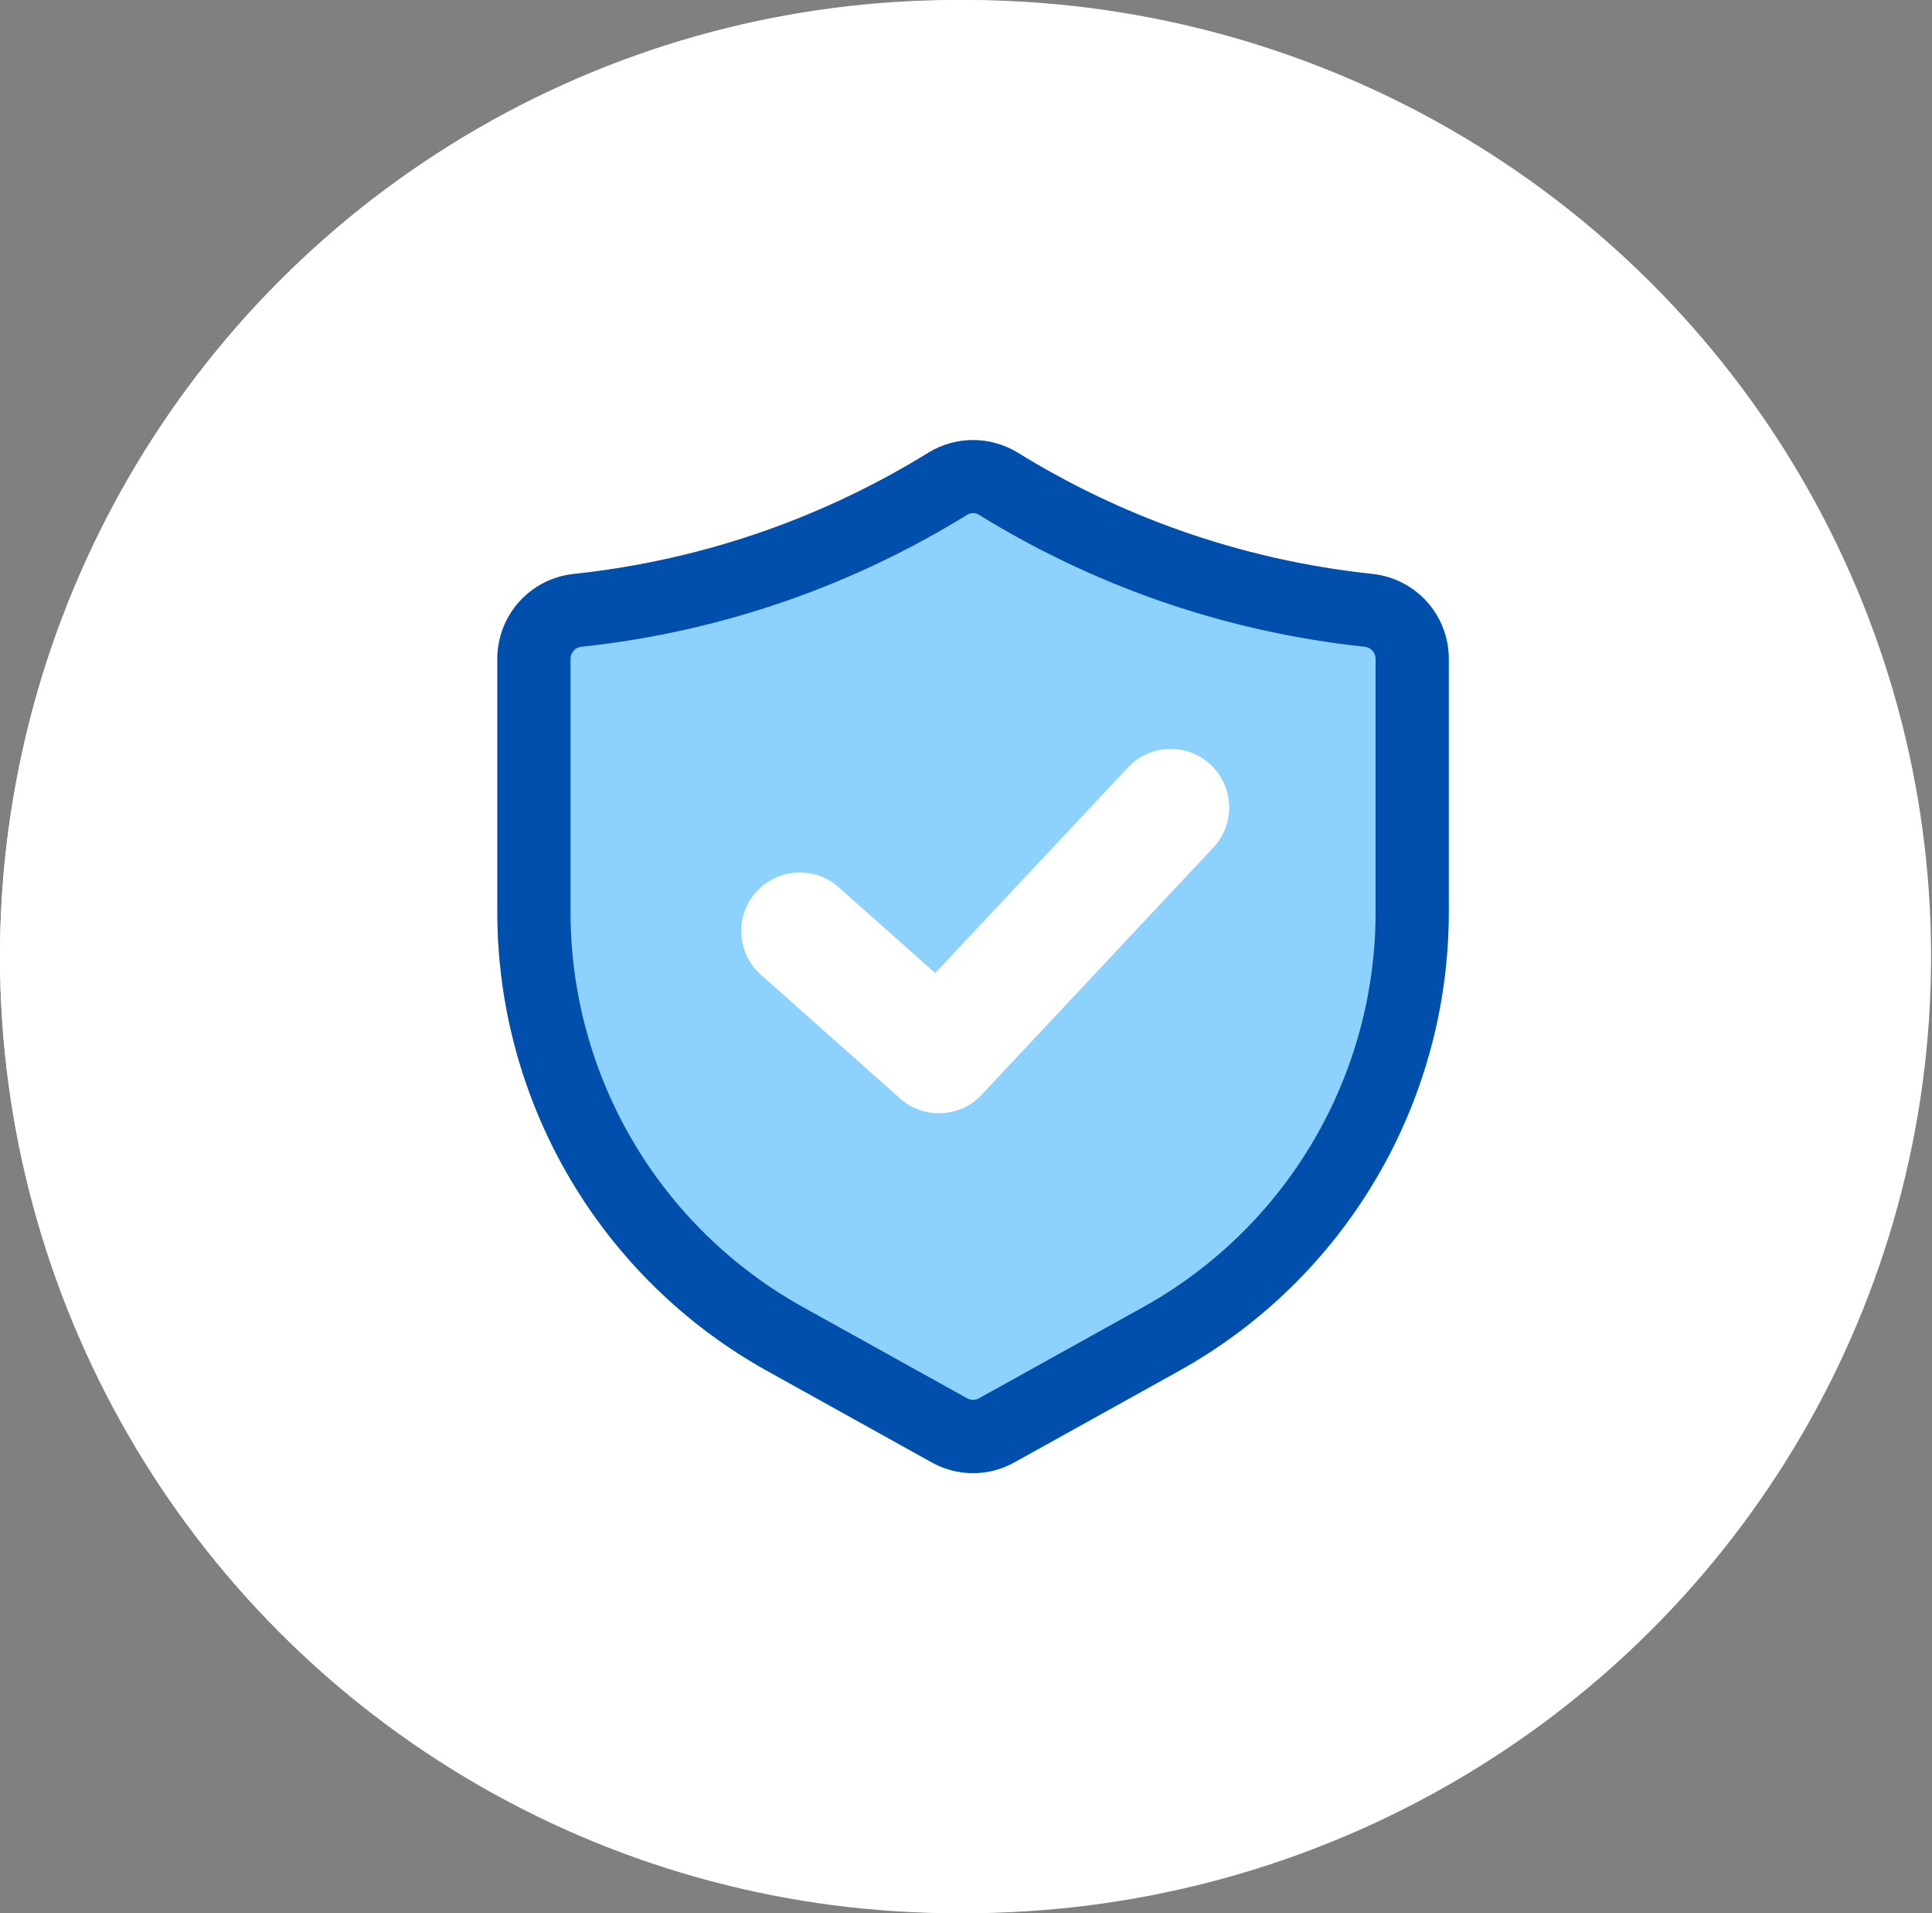
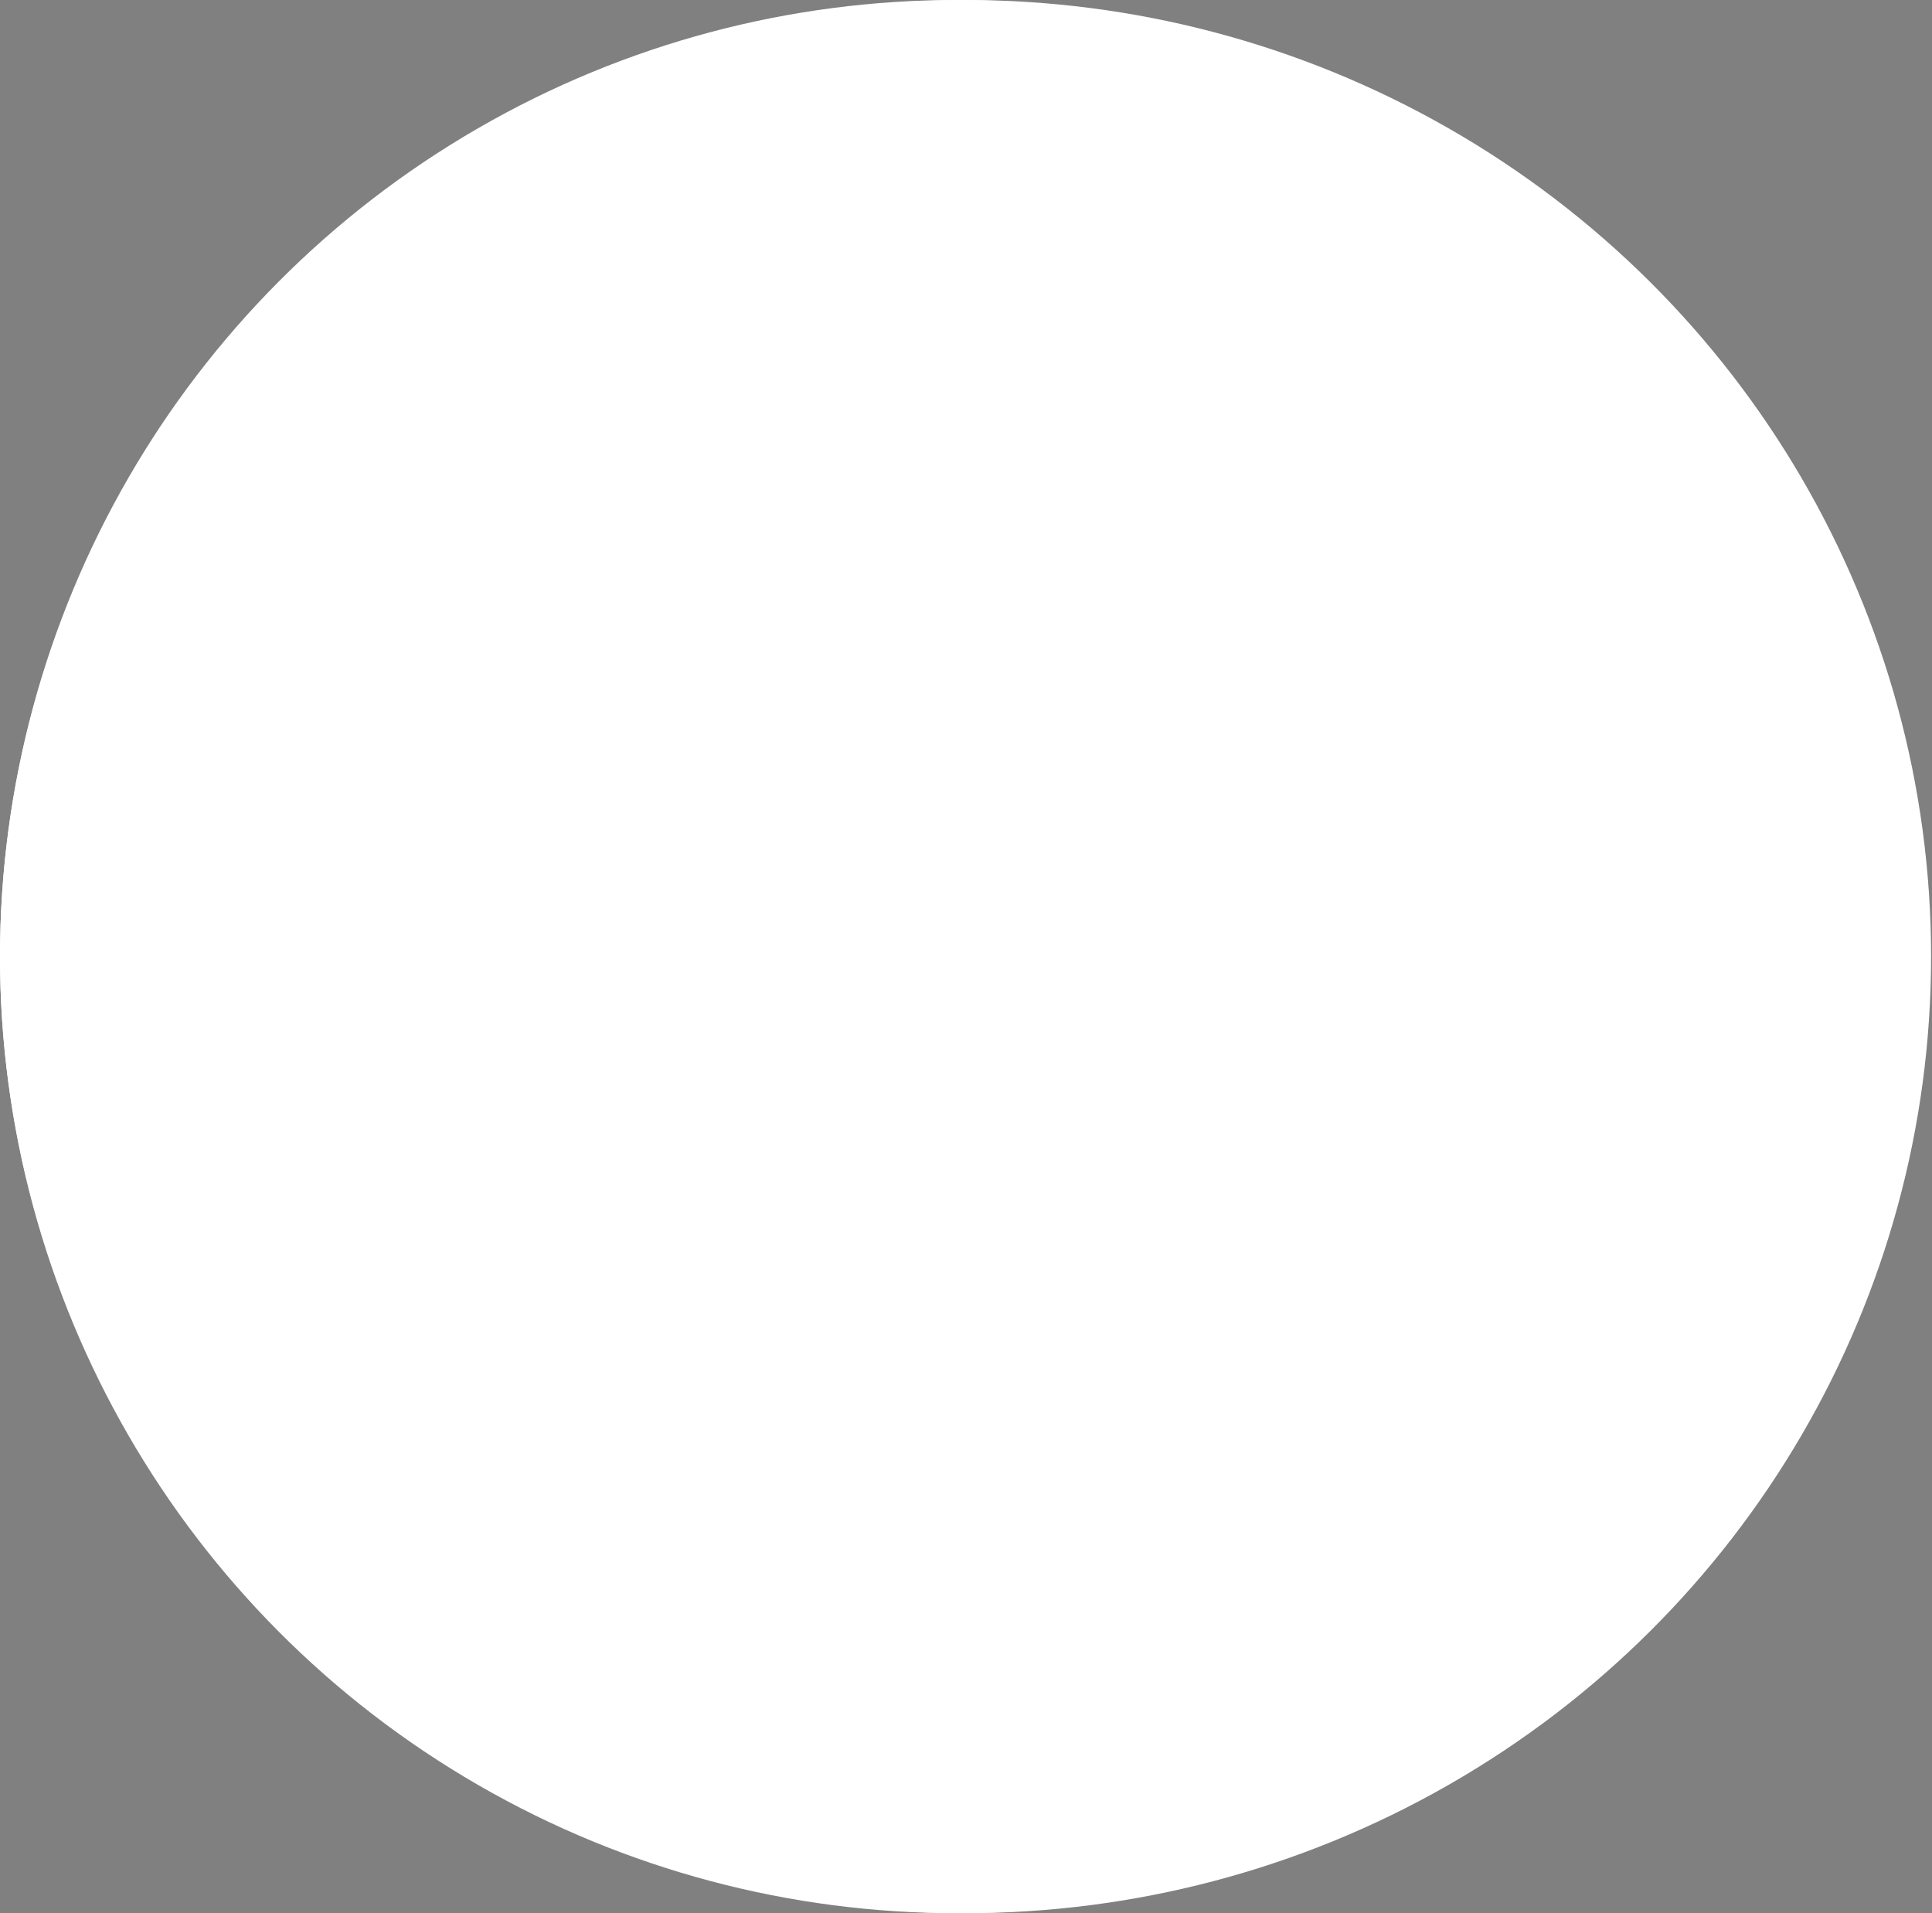
<svg xmlns="http://www.w3.org/2000/svg" width="101" height="100" viewBox="0 0 101 100" fill="none">
  <rect x="0" y="0" width="101" height="100" fill="#808080" stroke="none" />
  <ellipse cx="50.476" cy="50" rx="50.476" ry="50" fill="white" />
  <path d="M63.451 44.417H60.885C60.176 44.417 59.602 43.847 59.602 43.146V35.521C59.602 34.819 60.176 34.25 60.885 34.25H63.451C65.573 34.25 67.3 35.961 67.3 38.062V40.604C67.3 42.706 65.573 44.417 63.451 44.417Z" fill="url(#paint0_linear_254_7356)" />
  <path d="M36.236 35.066C33.286 28.639 37.34 23.791 41.413 22.185V22.195C41.463 21.572 41.545 21.012 41.631 20.54C41.796 19.644 42.59 19 43.511 19H55.58C63.089 19 68.017 27.675 65.228 35.269L63.321 40.463H38.713L36.237 35.067L36.236 35.066Z" fill="url(#paint1_linear_254_7356)" />
  <path d="M68.583 80H32.661C30.752 80 28.954 79.164 27.732 77.705C26.506 76.245 26.006 74.337 26.358 72.472L28.18 62.85C28.811 59.485 31.288 56.825 34.643 55.911L43.537 53.511C48.17 52.259 53.072 52.259 57.707 53.511L66.599 55.911H66.602C69.957 56.825 72.434 59.485 73.065 62.853L74.886 72.47C75.237 74.336 74.738 76.243 73.513 77.705C72.29 79.164 70.492 80 68.583 80Z" fill="url(#paint2_linear_254_7356)" />
-   <path opacity="0.5" d="M49.339 59.667H51.905V80H49.339V59.667Z" fill="url(#paint3_linear_254_7356)" />
-   <path d="M41.641 69.833H37.793C37.083 69.833 36.51 69.264 36.51 68.563C36.51 67.861 37.083 67.292 37.793 67.292H41.641C42.351 67.292 42.924 67.861 42.924 68.563C42.924 69.264 42.351 69.833 41.641 69.833Z" fill="url(#paint4_linear_254_7356)" />
  <path d="M48.056 52.042H53.188C58.147 52.042 62.168 56.025 62.168 60.938C62.168 62.342 61.02 63.479 59.602 63.479H41.641C40.224 63.479 39.075 62.342 39.075 60.938C39.075 56.025 43.096 52.042 48.056 52.042Z" fill="url(#paint5_linear_254_7356)" />
  <path d="M44.207 49.551V57.125C44.207 60.634 47.08 63.479 50.622 63.479C54.164 63.479 57.036 60.634 57.036 57.125V49.551H44.207Z" fill="url(#paint6_linear_254_7356)" />
  <path d="M62.169 49.5H55.753C55.044 49.5 54.47 48.931 54.47 48.229C54.47 47.528 55.044 46.958 55.753 46.958H62.169C62.877 46.958 63.452 46.388 63.452 45.688V41.875C63.452 41.174 64.026 40.604 64.735 40.604C65.445 40.604 66.018 41.174 66.018 41.875V45.688C66.018 47.789 64.291 49.5 62.169 49.5Z" fill="url(#paint7_linear_254_7356)" />
  <path d="M33.943 40.604V38.062C33.943 35.961 35.67 34.25 37.792 34.25H40.358C41.068 34.25 41.641 34.819 41.641 35.521V43.146C41.641 43.847 41.068 44.417 40.358 44.417H37.792C35.67 44.417 33.943 42.706 33.943 40.604Z" fill="url(#paint8_linear_254_7356)" />
  <path d="M39.075 44.417V35.521C39.075 32.714 41.373 30.438 44.207 30.438H57.036C59.87 30.438 62.168 32.714 62.168 35.521V44.417C62.168 46.858 61.189 49.199 59.447 50.925L57.193 53.157C55.451 54.883 53.087 55.853 50.623 55.853C48.158 55.853 45.795 54.883 44.053 53.157L41.799 50.925C40.057 49.199 39.078 46.858 39.078 44.417H39.075Z" fill="url(#paint9_linear_254_7356)" />
  <path d="M62.169 49.5H55.753C55.044 49.5 54.47 48.931 54.47 48.229C54.47 47.528 55.044 46.958 55.753 46.958H62.169V49.5Z" fill="url(#paint10_linear_254_7356)" />
  <path d="M54.471 45.688H51.905C50.487 45.688 49.339 46.825 49.339 48.229C49.339 49.633 50.487 50.771 51.905 50.771H54.471C55.888 50.771 57.036 49.633 57.036 48.229C57.036 46.825 55.888 45.688 54.471 45.688Z" fill="url(#paint11_linear_254_7356)" />
  <circle cx="50" cy="50" r="50" fill="white" />
-   <path d="M71.738 29.999C68.318 29.636 64.953 28.876 61.709 27.732C58.734 26.681 55.88 25.314 53.196 23.656C52.495 23.227 51.69 23 50.869 23C50.048 23 49.243 23.227 48.543 23.656C45.858 25.314 43.004 26.681 40.029 27.732C36.786 28.876 33.42 29.637 30 29.999C28.903 30.111 27.886 30.627 27.147 31.447C26.408 32.266 25.999 33.33 26 34.434V47.685C26.002 52.575 27.31 57.375 29.79 61.59C32.269 65.804 35.83 69.279 40.103 71.655L48.7 76.43C49.362 76.802 50.108 76.997 50.868 76.997C51.627 76.997 52.374 76.802 53.036 76.431L61.635 71.655C65.908 69.279 69.469 65.804 71.948 61.59C74.428 57.375 75.736 52.575 75.738 47.685V34.434C75.739 33.33 75.33 32.266 74.591 31.447C73.852 30.627 72.835 30.111 71.738 29.999Z" fill="#8DD1FF" />
  <path d="M49.083 58.188C48.333 58.189 47.609 57.913 47.05 57.413L39.782 50.953C39.48 50.686 39.234 50.363 39.058 50.001C38.882 49.639 38.778 49.246 38.754 48.844C38.73 48.443 38.785 48.04 38.917 47.66C39.048 47.279 39.254 46.928 39.521 46.628C39.788 46.327 40.113 46.081 40.475 45.906C40.837 45.731 41.23 45.629 41.632 45.605C42.034 45.582 42.437 45.639 42.817 45.771C43.197 45.904 43.547 46.11 43.847 46.378L48.889 50.858L58.967 40.109C59.522 39.518 60.289 39.171 61.1 39.145C61.911 39.119 62.699 39.415 63.291 39.969C63.883 40.525 64.231 41.292 64.257 42.104C64.284 42.915 63.987 43.704 63.433 44.297L51.317 57.221C51.031 57.527 50.685 57.771 50.301 57.938C49.916 58.104 49.502 58.189 49.083 58.188Z" fill="white" />
-   <path d="M50.869 77C50.109 76.999 49.362 76.803 48.7 76.432L40.103 71.654C35.83 69.279 32.27 65.804 29.79 61.59C27.31 57.376 26.002 52.576 26 47.687V34.436C25.999 33.332 26.408 32.267 27.148 31.447C27.887 30.628 28.905 30.112 30.003 29.999C33.421 29.635 36.786 28.875 40.029 27.733C43.002 26.683 45.853 25.317 48.535 23.66C49.238 23.23 50.045 23.002 50.869 23.002C51.693 23.002 52.501 23.23 53.203 23.66C55.884 25.317 58.735 26.683 61.707 27.733C64.951 28.875 68.318 29.635 71.738 29.999C72.835 30.112 73.852 30.628 74.591 31.448C75.33 32.268 75.739 33.332 75.738 34.436V47.687C75.736 52.576 74.428 57.376 71.948 61.59C69.469 65.804 65.908 69.279 61.635 71.654L53.036 76.432C52.374 76.804 51.628 76.999 50.869 77ZM50.869 26.823C50.757 26.823 50.648 26.854 50.553 26.913H50.55C47.634 28.714 44.533 30.198 41.301 31.339C37.777 32.582 34.12 33.409 30.404 33.805C30.246 33.818 30.098 33.89 29.991 34.007C29.884 34.124 29.825 34.277 29.826 34.436V47.687C29.828 51.894 30.953 56.025 33.087 59.651C35.221 63.277 38.285 66.267 41.962 68.312L50.56 73.089C50.655 73.14 50.761 73.167 50.868 73.167C50.975 73.167 51.081 73.14 51.175 73.089L59.776 68.312C63.454 66.267 66.518 63.277 68.651 59.651C70.785 56.025 71.911 51.894 71.912 47.687V34.436C71.913 34.277 71.855 34.124 71.748 34.008C71.641 33.891 71.495 33.819 71.337 33.805C67.619 33.409 63.96 32.582 60.434 31.339C57.203 30.197 54.103 28.713 51.188 26.913C51.092 26.854 50.982 26.823 50.869 26.823Z" fill="#004FAC" />
  <defs>
    <linearGradient id="paint0_linear_254_7356" x1="63.451" y1="34.582" x2="63.451" y2="44.503" gradientUnits="userSpaceOnUse">
      <stop stop-color="#4793EB" />
      <stop offset="1" stop-color="#2367EC" />
    </linearGradient>
    <linearGradient id="paint1_linear_254_7356" x1="34.834" y1="22.815" x2="61.935" y2="37.013" gradientUnits="userSpaceOnUse">
      <stop stop-color="#3E4154" />
      <stop offset="1" stop-color="#1B2129" />
    </linearGradient>
    <linearGradient id="paint2_linear_254_7356" x1="50.622" y1="54.009" x2="50.622" y2="80.35" gradientUnits="userSpaceOnUse">
      <stop stop-color="#4793EB" />
      <stop offset="1" stop-color="#2367EC" />
    </linearGradient>
    <linearGradient id="paint3_linear_254_7356" x1="50.622" y1="62.994" x2="50.622" y2="79.63" gradientUnits="userSpaceOnUse">
      <stop stop-color="#2B50D2" />
      <stop offset="1" stop-color="#182EA5" />
    </linearGradient>
    <linearGradient id="paint4_linear_254_7356" x1="36.565" y1="67.283" x2="42.652" y2="69.802" gradientUnits="userSpaceOnUse">
      <stop stop-color="white" />
      <stop offset="1" stop-color="#DADFE0" />
    </linearGradient>
    <linearGradient id="paint5_linear_254_7356" x1="50.622" y1="53.523" x2="50.622" y2="63.047" gradientUnits="userSpaceOnUse">
      <stop stop-color="#6FC6FC" />
      <stop offset="1" stop-color="#50A7F6" />
    </linearGradient>
    <linearGradient id="paint6_linear_254_7356" x1="45.047" y1="52.633" x2="56.772" y2="58.402" gradientUnits="userSpaceOnUse">
      <stop stop-color="#F1D2BD" />
      <stop offset="1" stop-color="#FEB592" />
    </linearGradient>
    <linearGradient id="paint7_linear_254_7356" x1="60.243" y1="43.47" x2="60.243" y2="49.208" gradientUnits="userSpaceOnUse">
      <stop stop-color="#C6CBCC" />
      <stop offset="1" stop-color="#9FA5A6" />
    </linearGradient>
    <linearGradient id="paint8_linear_254_7356" x1="37.792" y1="34.582" x2="37.792" y2="44.503" gradientUnits="userSpaceOnUse">
      <stop stop-color="#4793EB" />
      <stop offset="1" stop-color="#2367EC" />
    </linearGradient>
    <linearGradient id="paint9_linear_254_7356" x1="50.622" y1="31.23" x2="50.622" y2="55.979" gradientUnits="userSpaceOnUse">
      <stop stop-color="#F1D2BD" />
      <stop offset="0.314" stop-color="#F2CFB9" />
      <stop offset="0.608" stop-color="#F5C7AD" />
      <stop offset="0.894" stop-color="#FBBB9B" />
      <stop offset="1" stop-color="#FEB592" />
    </linearGradient>
    <linearGradient id="paint10_linear_254_7356" x1="58.319" y1="19" x2="58.319" y2="49.208" gradientUnits="userSpaceOnUse">
      <stop stop-color="#C6CBCC" />
      <stop offset="1" stop-color="#9FA5A6" />
    </linearGradient>
    <linearGradient id="paint11_linear_254_7356" x1="53.188" y1="45.558" x2="53.188" y2="50.223" gradientUnits="userSpaceOnUse">
      <stop stop-color="#4793EB" />
      <stop offset="1" stop-color="#2367EC" />
    </linearGradient>
  </defs>
</svg>